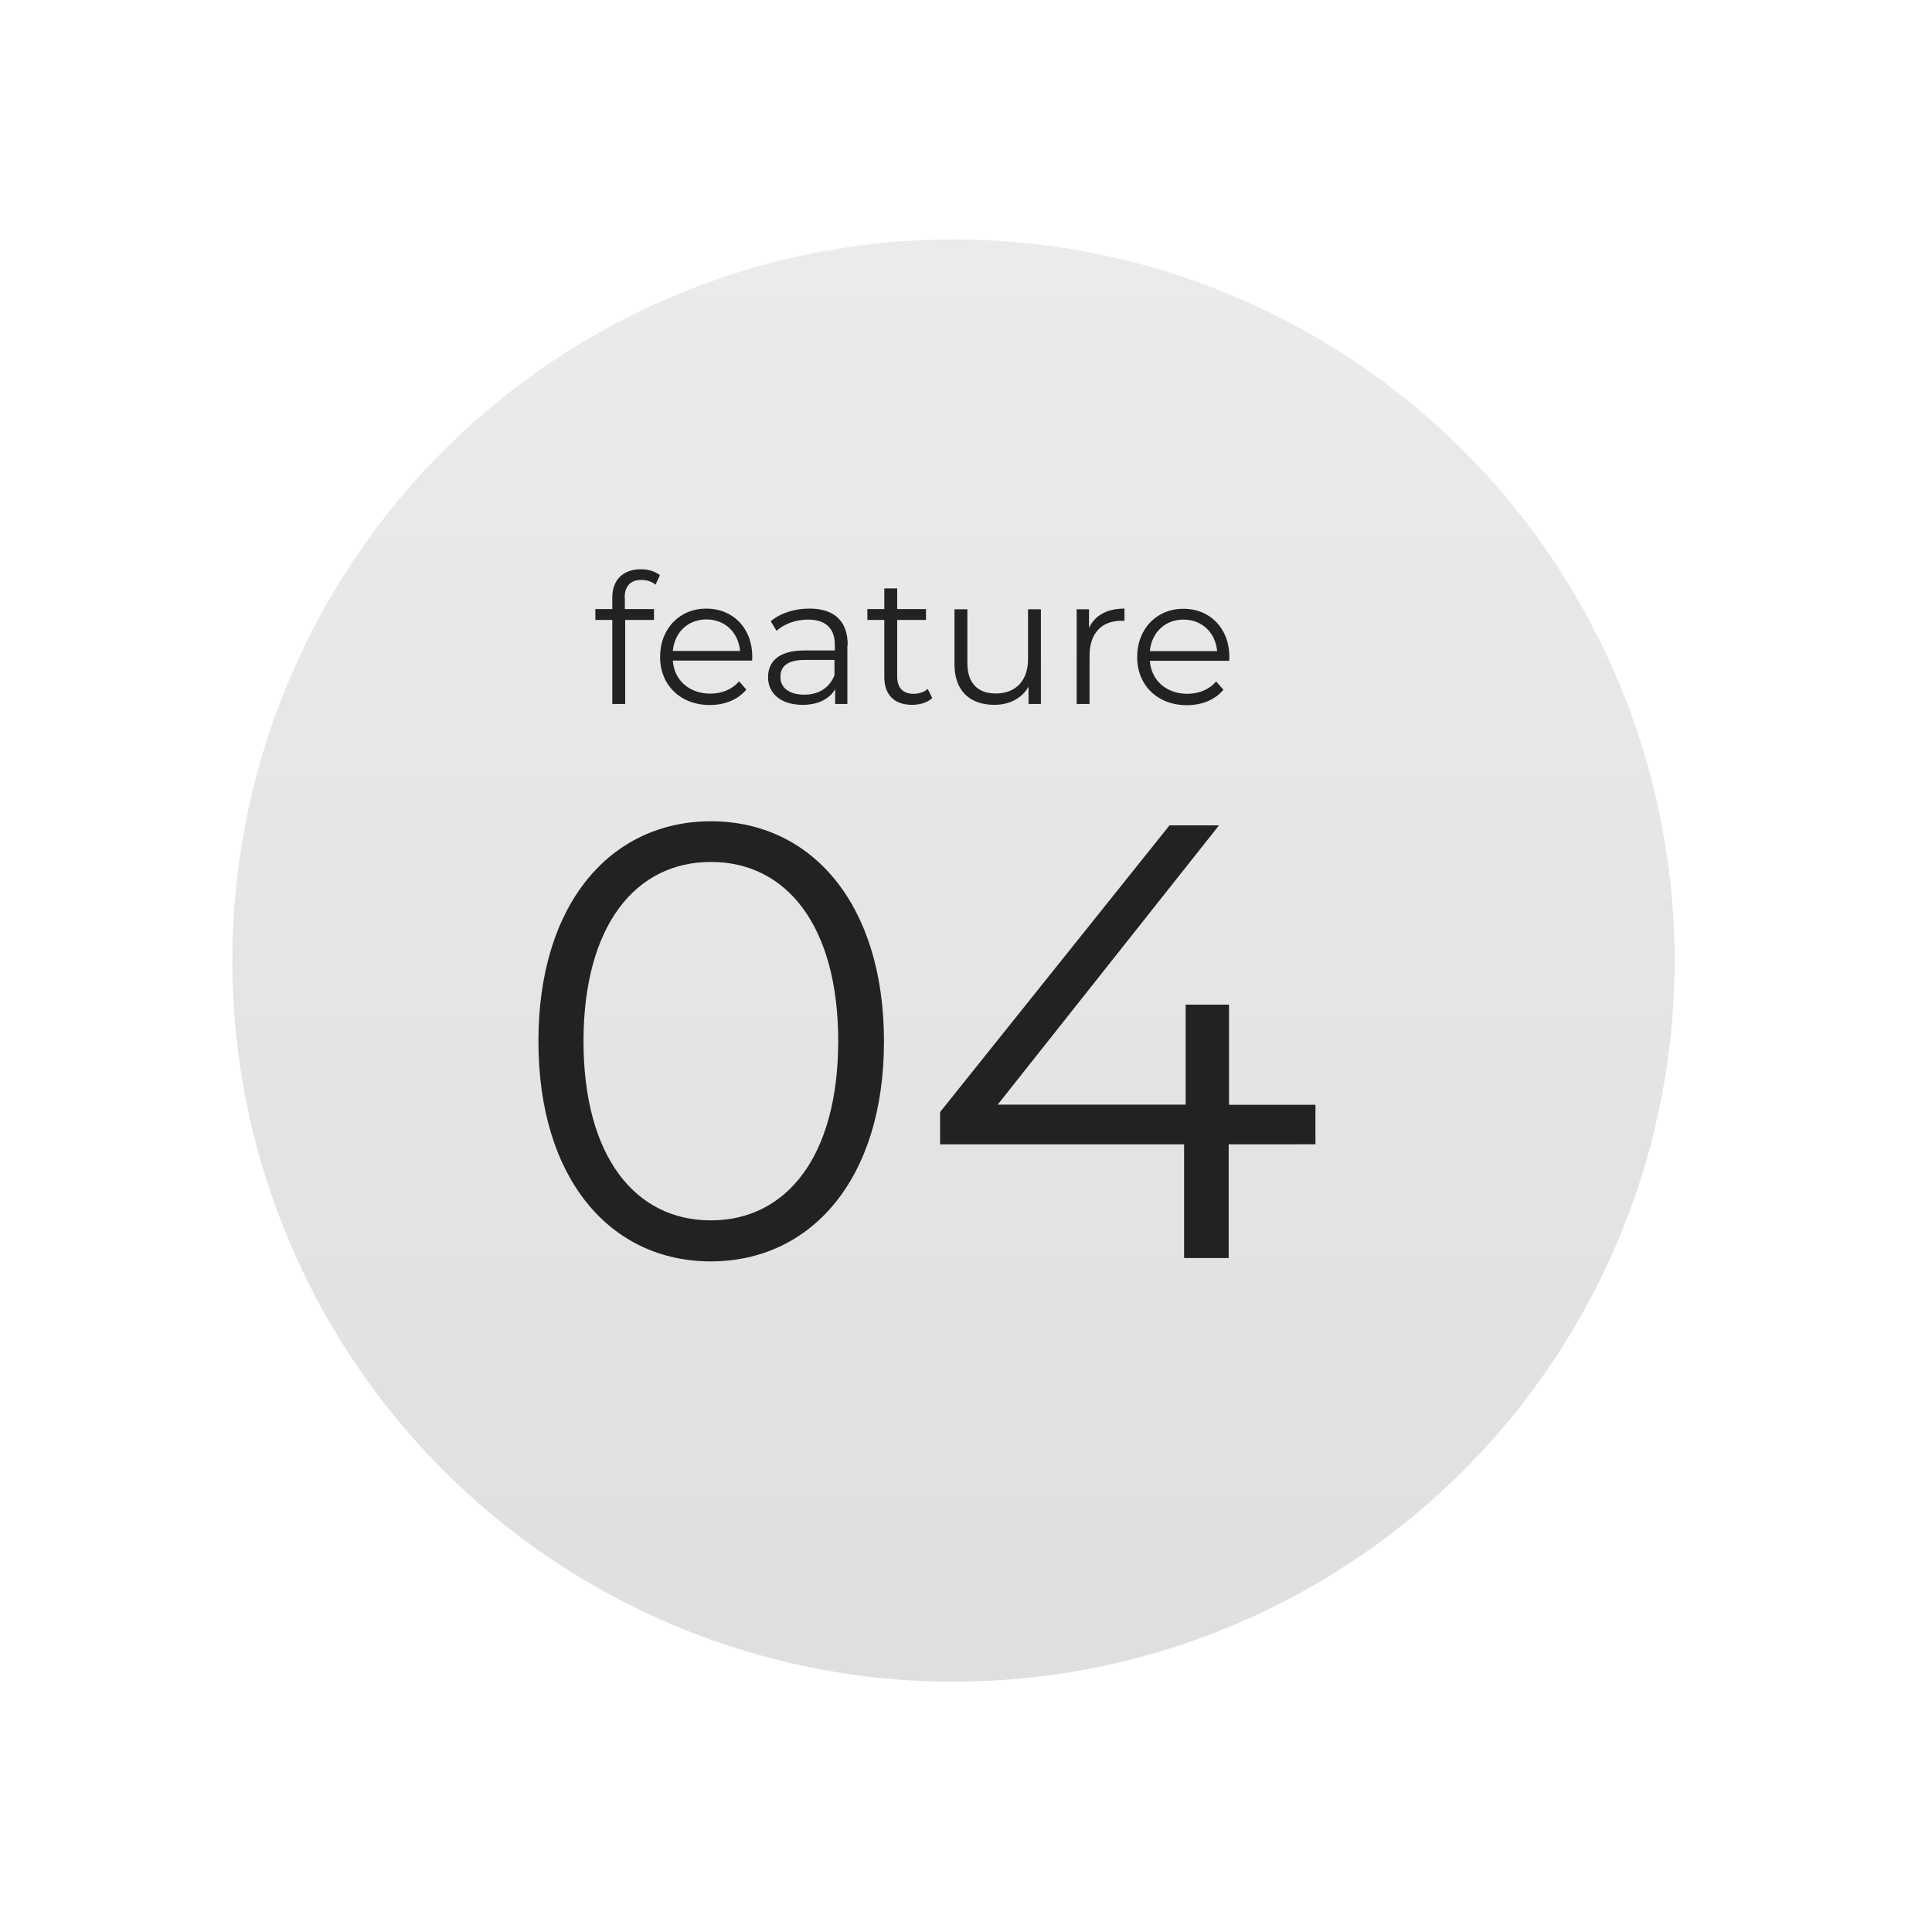
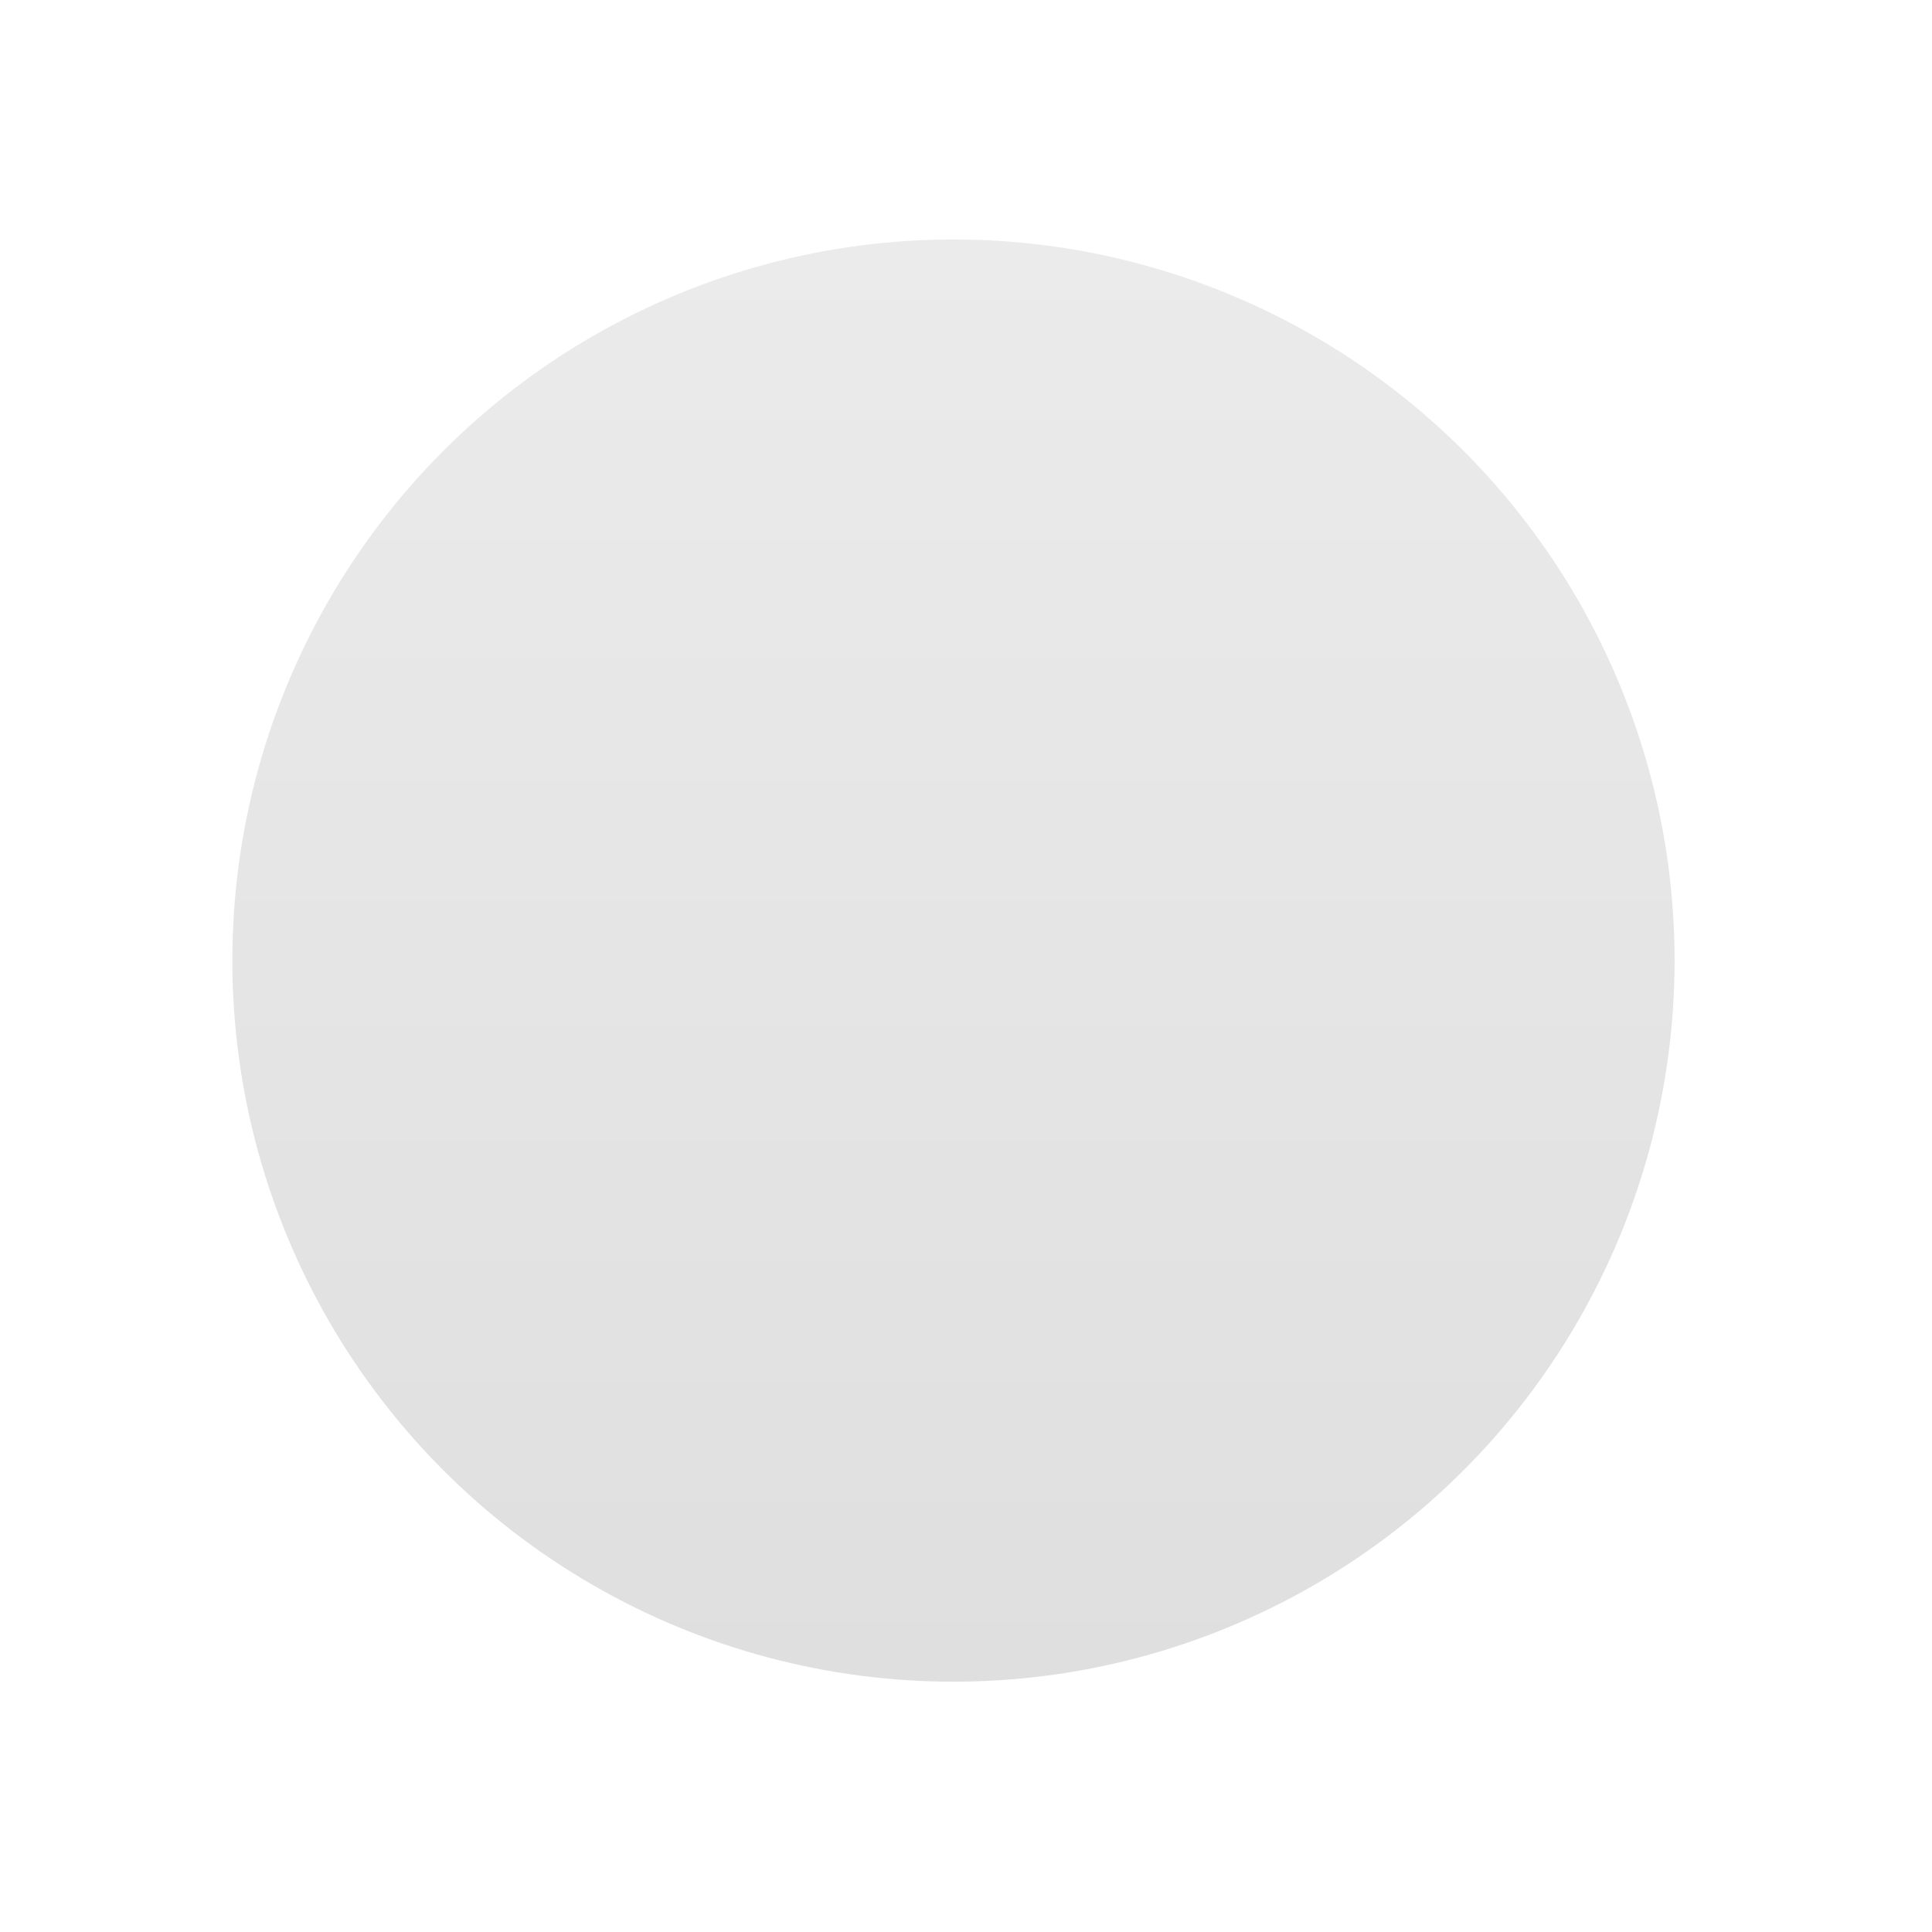
<svg xmlns="http://www.w3.org/2000/svg" viewBox="0 0 114 114">
  <defs>
    <linearGradient id="a" x1="54.74" y1="97.71" x2="54.74" y2="12.61" gradientUnits="userSpaceOnUse">
      <stop offset="0" stop-color="#dfdfdf" />
      <stop offset="1" stop-color="#ebebeb" />
    </linearGradient>
    <filter id="b" filterUnits="userSpaceOnUse">
      <feOffset dx="1.52" dy="1.52" />
      <feGaussianBlur result="blur" stdDeviation="4.56" />
      <feFlood flood-color="#7f7f7f" flood-opacity=".1" />
      <feComposite in2="blur" operator="in" />
      <feComposite in="SourceGraphic" />
    </filter>
  </defs>
  <circle cx="54.74" cy="55.16" r="42.55" fill="url(#a)" filter="url(#b)" />
-   <path d="M31.77 61.44c0-8.13 4.27-12.98 10.18-12.98s10.21 4.85 10.21 12.99c0 8.13-4.31 12.98-10.22 12.98-5.91 0-10.17-4.85-10.17-12.99zm17.69 0c0-6.82-3.06-10.58-7.51-10.58-4.45 0-7.51 3.75-7.52 10.57 0 6.82 3.06 10.58 7.51 10.58 4.45 0 7.51-3.75 7.52-10.57zm28.15 6.08H72.5v6.71h-2.63v-6.71h-14.4v-1.9L69.01 48.7h2.92L58.87 65.18h11.09v-5.9h2.56v5.91h5.1v2.34zM36.87 35.28v.66h1.72v.64h-1.7v4.96h-.76v-4.96h-1v-.64h1v-.69c0-1 .6-1.66 1.69-1.66.41 0 .84.12 1.12.35l-.26.56c-.21-.18-.51-.28-.83-.28-.65 0-.99.36-.99 1.05zm7.51 3.7H39.7c.08 1.17.98 1.94 2.2 1.95.68 0 1.29-.24 1.71-.73l.43.49c-.5.6-1.28.91-2.16.91-1.74 0-2.94-1.19-2.93-2.85 0-1.66 1.16-2.84 2.73-2.84s2.71 1.16 2.71 2.84c0 .06-.01.15-.01.23zm-4.68-.57h3.97c-.1-1.09-.89-1.86-1.99-1.86-1.08 0-1.88.76-1.98 1.86zm10.3-.34v3.47h-.72v-.87c-.34.57-1 .92-1.92.92-1.27 0-2.04-.66-2.04-1.63 0-.86.55-1.58 2.16-1.58h1.78v-.34c0-.96-.54-1.48-1.58-1.48-.72 0-1.4.25-1.86.66l-.34-.56c.56-.48 1.39-.75 2.28-.75 1.45 0 2.27.72 2.26 2.17zm-.76 1.79v-.92h-1.75c-1.08 0-1.44.42-1.44 1 0 .65.52 1.05 1.41 1.05.85 0 1.48-.4 1.78-1.14zM55 41.2c-.3.27-.75.39-1.18.39-1.05 0-1.64-.6-1.64-1.63v-3.38h-1v-.64h1v-1.22h.76v1.22h1.7v.64h-1.7v3.34c0 .66.34 1.02.97 1.02.31 0 .62-.1.83-.29l.27.54zm6.42-5.25v5.59h-.73v-1.02c-.39.68-1.12 1.07-2.01 1.07-1.43 0-2.36-.8-2.36-2.4v-3.24h.76v3.17c0 1.19.61 1.8 1.68 1.8 1.17 0 1.9-.75 1.9-2.03v-2.94h.76zm4.93-.04v.73c-.06 0-.13-.01-.18-.01-1.17 0-1.88.74-1.88 2.06v2.85h-.76v-5.59h.73v1.1c.35-.74 1.06-1.14 2.1-1.14zm6.18 3.08h-4.68c.08 1.17.98 1.94 2.2 1.95.68 0 1.29-.24 1.71-.73l.43.49c-.5.6-1.28.91-2.16.91-1.74 0-2.94-1.19-2.93-2.85 0-1.66 1.16-2.84 2.73-2.84s2.71 1.16 2.71 2.84c0 .06-.01.15-.01.23zm-4.68-.57h3.97c-.1-1.09-.89-1.86-1.99-1.86-1.08 0-1.88.76-1.98 1.86z" fill="#222" />
</svg>